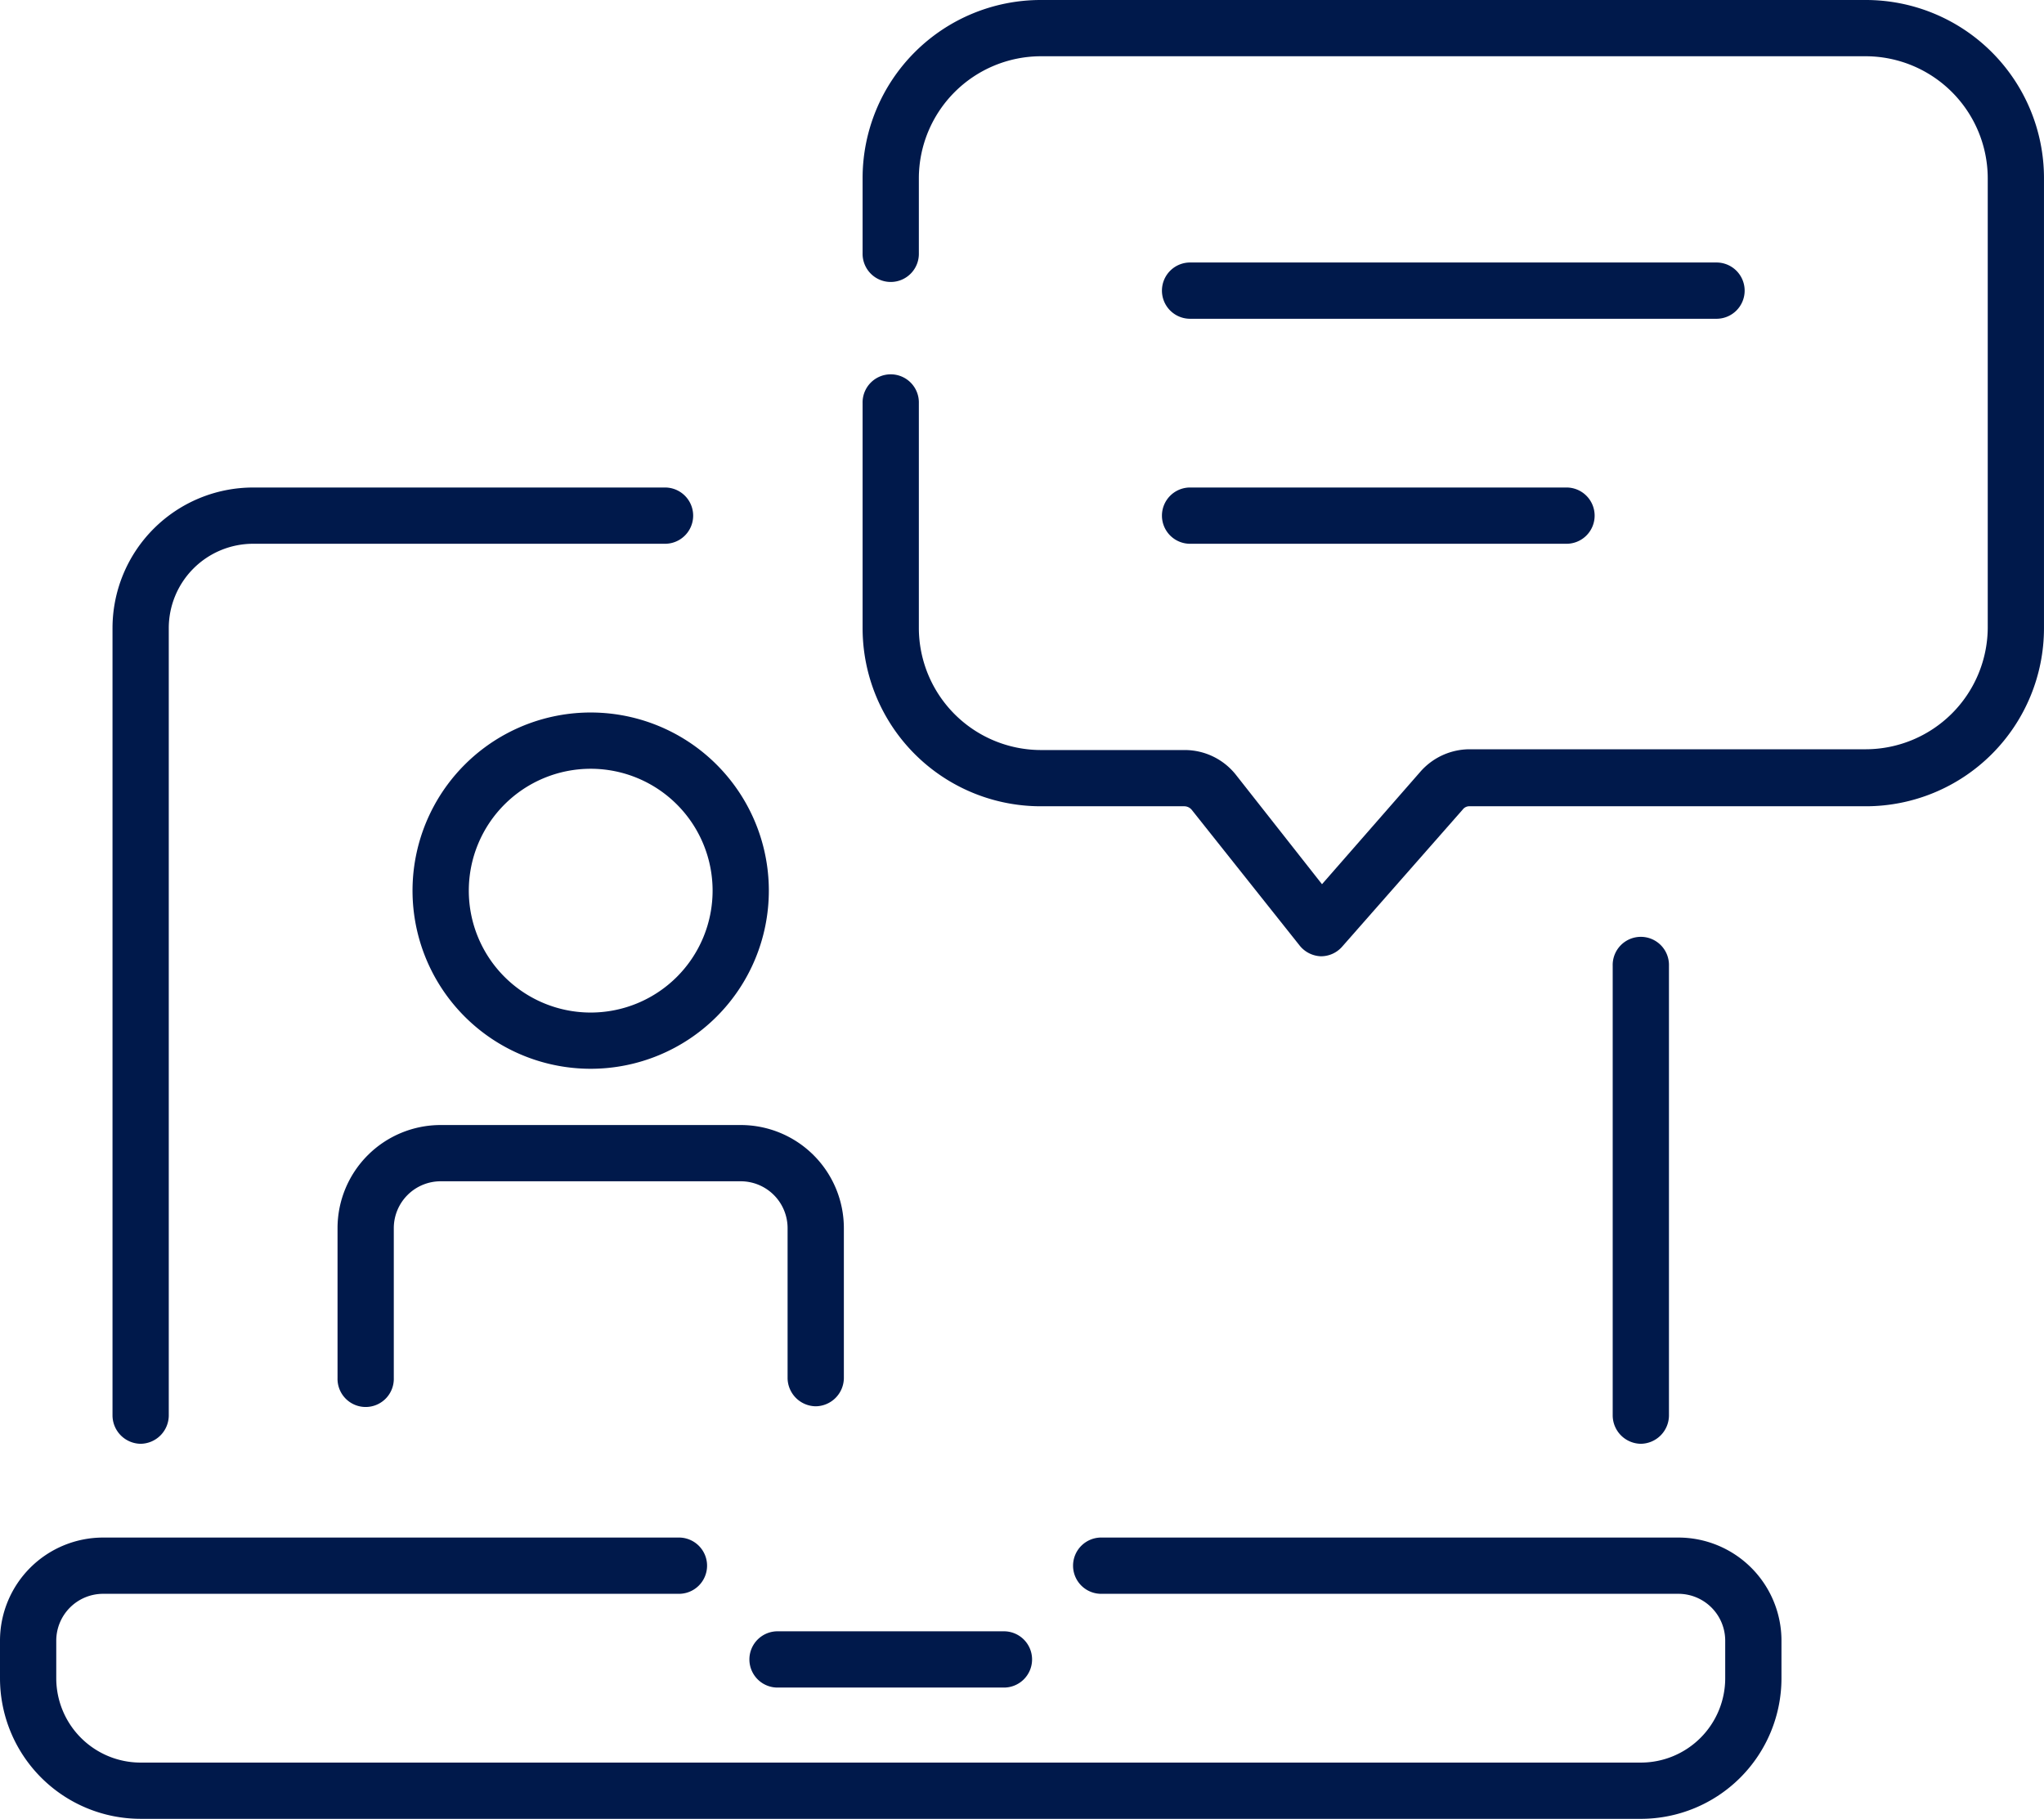
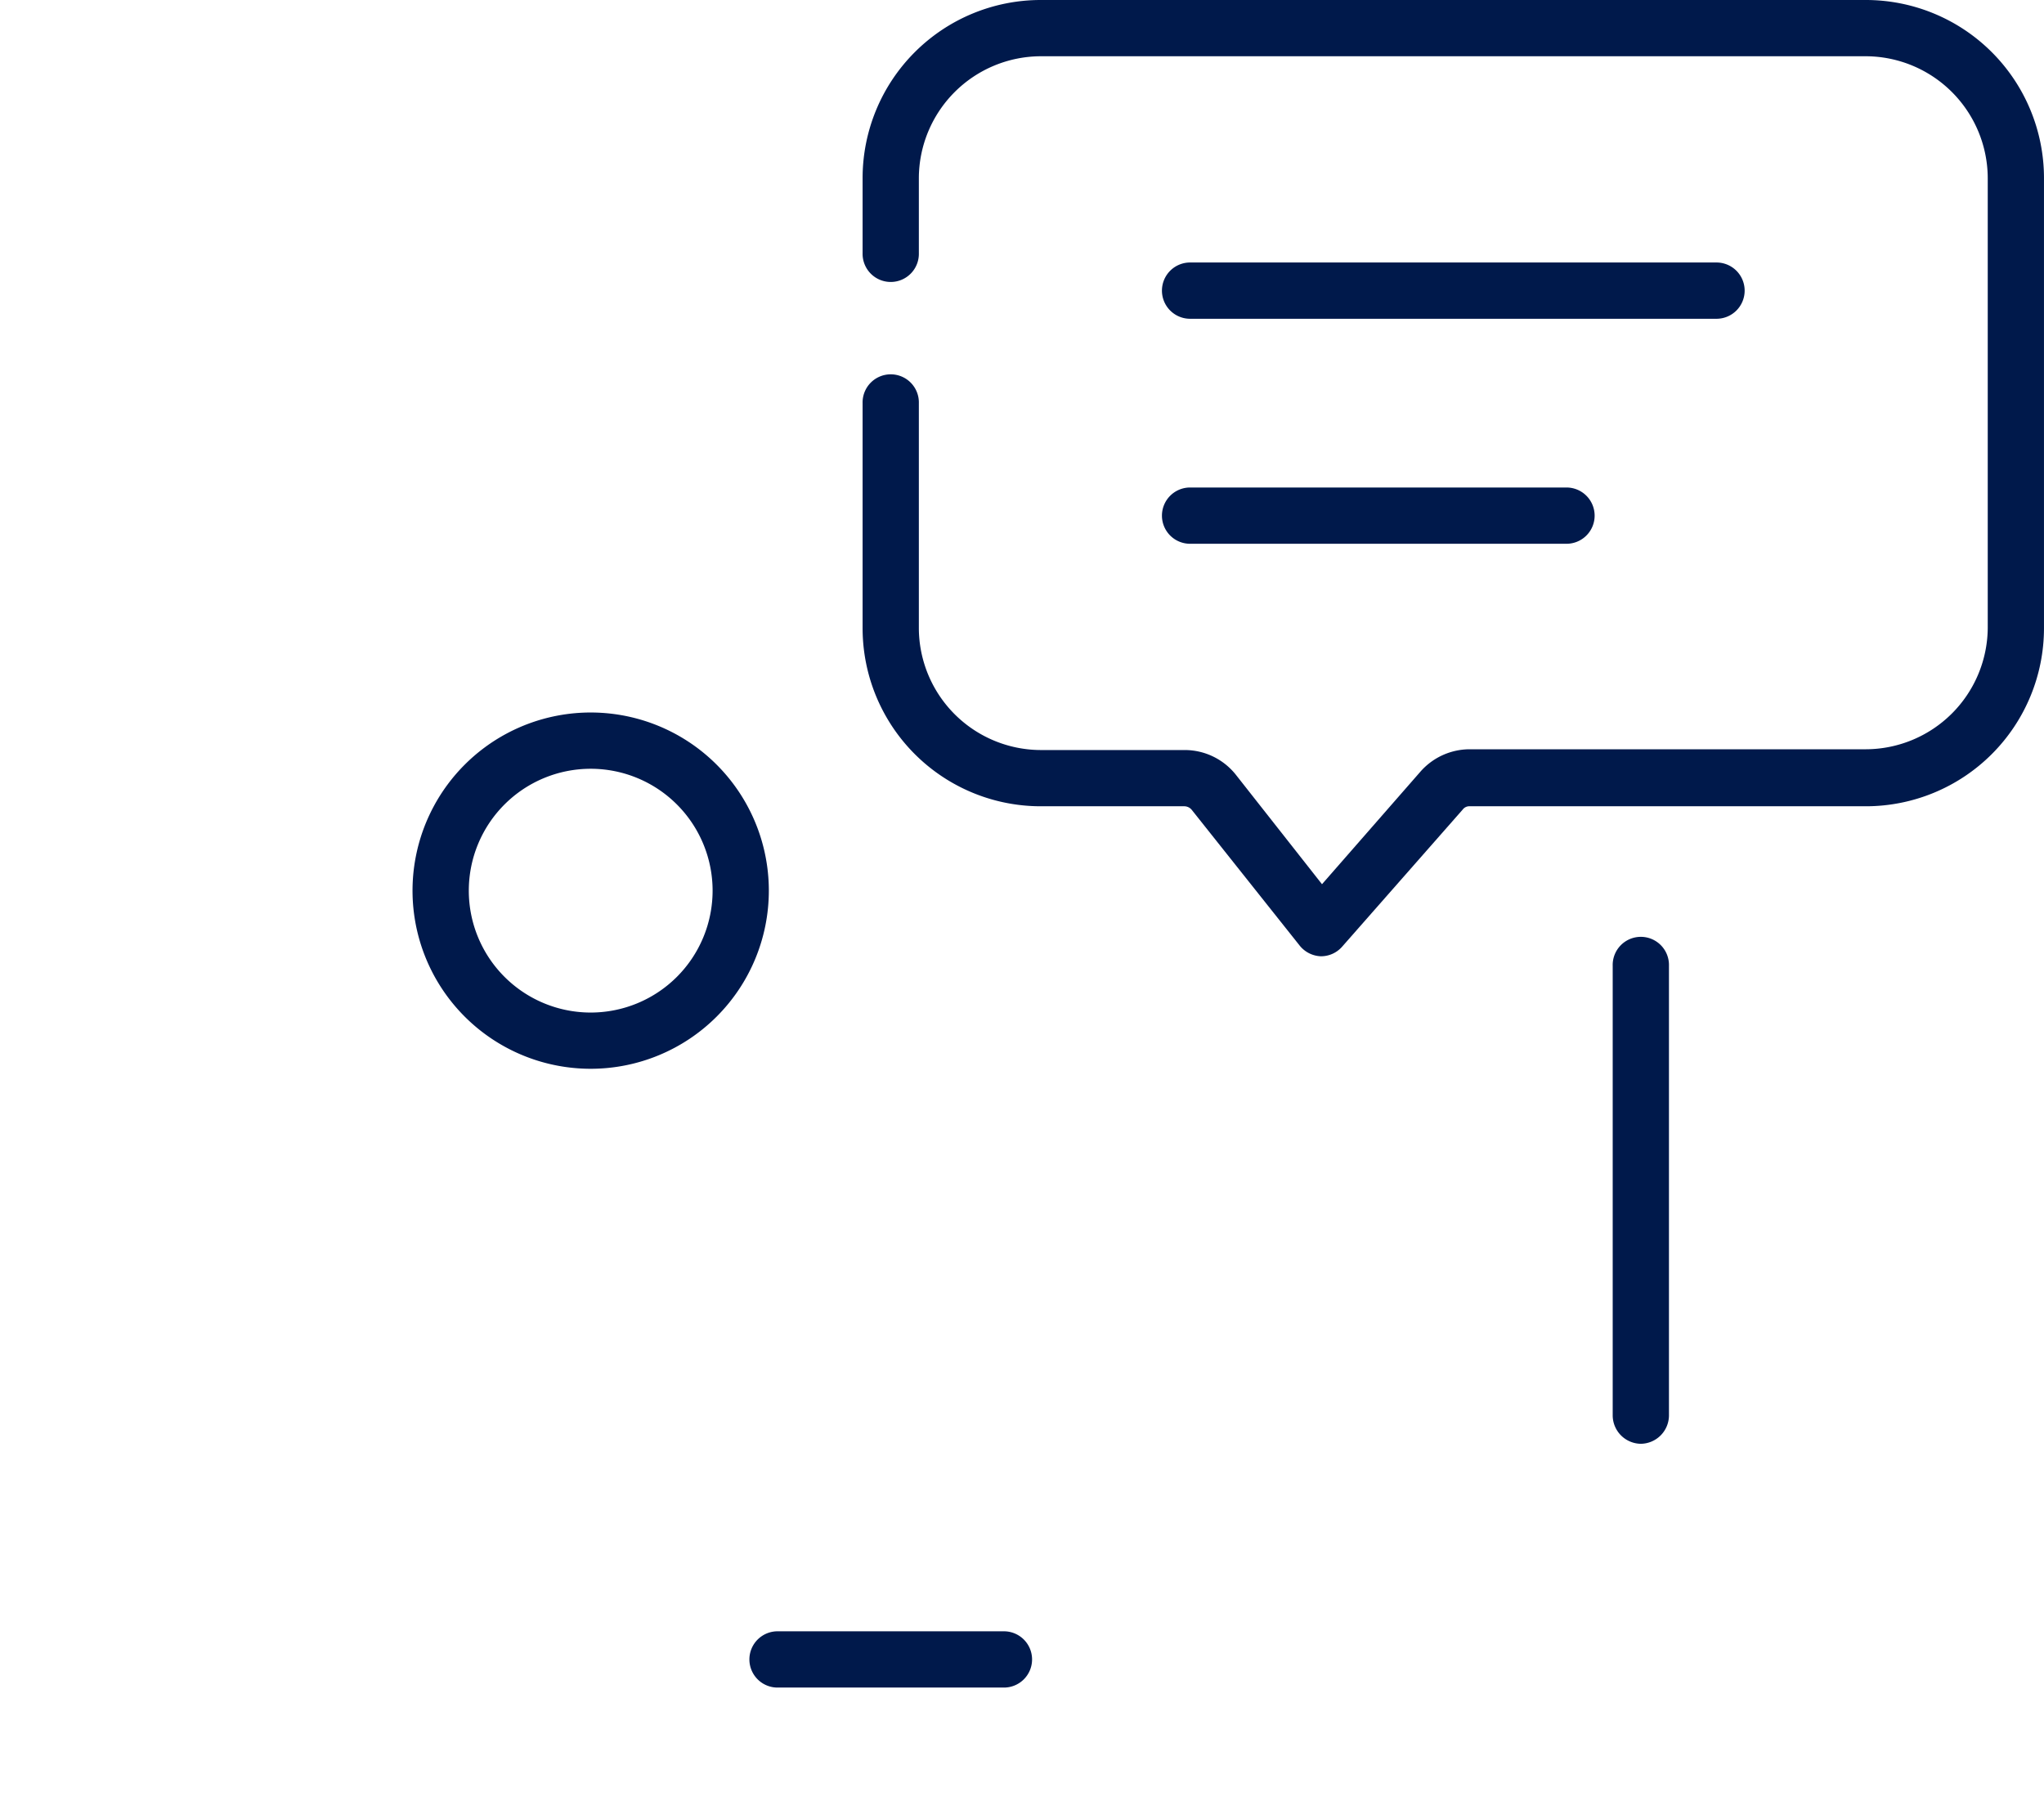
<svg xmlns="http://www.w3.org/2000/svg" data-name="レイヤー 2" width="122.408" height="108.932">
  <g fill="#00194b">
    <path data-name="パス 231" d="M35.375 64.011a10.669 10.669 0 1 1 10.668-10.668 10.669 10.669 0 0 1-10.668 10.668Zm0-17.968a7.3 7.3 0 1 0 7.3 7.3 7.3 7.3 0 0 0-7.3-7.3Z" />
-     <path data-name="パス 232" d="M48.851 84.225a1.707 1.707 0 0 1-1.685-1.685v-8.983a2.808 2.808 0 0 0-2.808-2.808H26.391a2.808 2.808 0 0 0-2.808 2.808v8.984a1.685 1.685 0 1 1-3.369 0v-8.984a6.177 6.177 0 0 1 6.177-6.177h17.968a6.177 6.177 0 0 1 6.177 6.177v8.984a1.707 1.707 0 0 1-1.685 1.684Z" />
    <path data-name="パス 233" d="M60.081 101.071H46.605a1.685 1.685 0 1 1 0-3.369h13.476a1.685 1.685 0 1 1 0 3.369Z" />
-     <path data-name="パス 234" d="M98.263 108.932H8.423A8.423 8.423 0 0 1 0 100.51v-2.246a6.177 6.177 0 0 1 6.177-6.177H40.7a1.685 1.685 0 0 1 0 3.369H6.177a2.808 2.808 0 0 0-2.808 2.808v2.246a5.054 5.054 0 0 0 5.054 5.054h89.84a5.054 5.054 0 0 0 5.054-5.054v-2.246a2.808 2.808 0 0 0-2.808-2.808H65.988a1.685 1.685 0 1 1 0-3.369h34.521a6.177 6.177 0 0 1 6.177 6.177v2.246a8.423 8.423 0 0 1-8.423 8.423Z" />
    <path data-name="パス 235" d="M98.264 86.471a1.707 1.707 0 0 1-1.685-1.684V57.835a1.685 1.685 0 1 1 3.369 0v26.952a1.707 1.707 0 0 1-1.684 1.684Z" />
-     <path data-name="パス 236" d="M8.423 86.471a1.707 1.707 0 0 1-1.685-1.684V37.621a8.423 8.423 0 0 1 8.423-8.423h24.706a1.685 1.685 0 0 1 0 3.369H15.161a5.054 5.054 0 0 0-5.054 5.054v47.166a1.707 1.707 0 0 1-1.684 1.684Z" />
    <path data-name="パス 237" d="M79.104 57.273a1.707 1.707 0 0 1-1.28-.651l-6.446-8.108a.584.584 0 0 0-.449-.225h-8.6a10.669 10.669 0 0 1-10.671-10.668V24.145a1.685 1.685 0 1 1 3.369 0v13.476a7.322 7.322 0 0 0 7.3 7.3h8.6a3.908 3.908 0 0 1 3.1 1.5l5.143 6.536 5.888-6.734a3.931 3.931 0 0 1 2.965-1.348h23.716a7.322 7.322 0 0 0 7.3-7.255V10.669a7.322 7.322 0 0 0-7.3-7.3H62.327a7.322 7.322 0 0 0-7.3 7.3v4.492a1.685 1.685 0 1 1-3.369 0v-4.492A10.669 10.669 0 0 1 62.327 0h49.412a10.669 10.669 0 0 1 10.668 10.669v26.952a10.669 10.669 0 0 1-10.668 10.668H88.021a.494.494 0 0 0-.427.2l-7.21 8.2a1.685 1.685 0 0 1-1.28.584Z" />
-     <path data-name="パス 238" d="M102.755 19.091H71.311a1.685 1.685 0 1 1 0-3.369h31.444a1.685 1.685 0 1 1 0 3.369Z" />
+     <path data-name="パス 238" d="M102.755 19.091H71.311a1.685 1.685 0 1 1 0-3.369h31.444a1.685 1.685 0 1 1 0 3.369" />
    <path data-name="パス 239" d="M93.771 32.567h-22.46a1.685 1.685 0 1 1 0-3.369h22.46a1.685 1.685 0 1 1 0 3.369Z" />
  </g>
</svg>